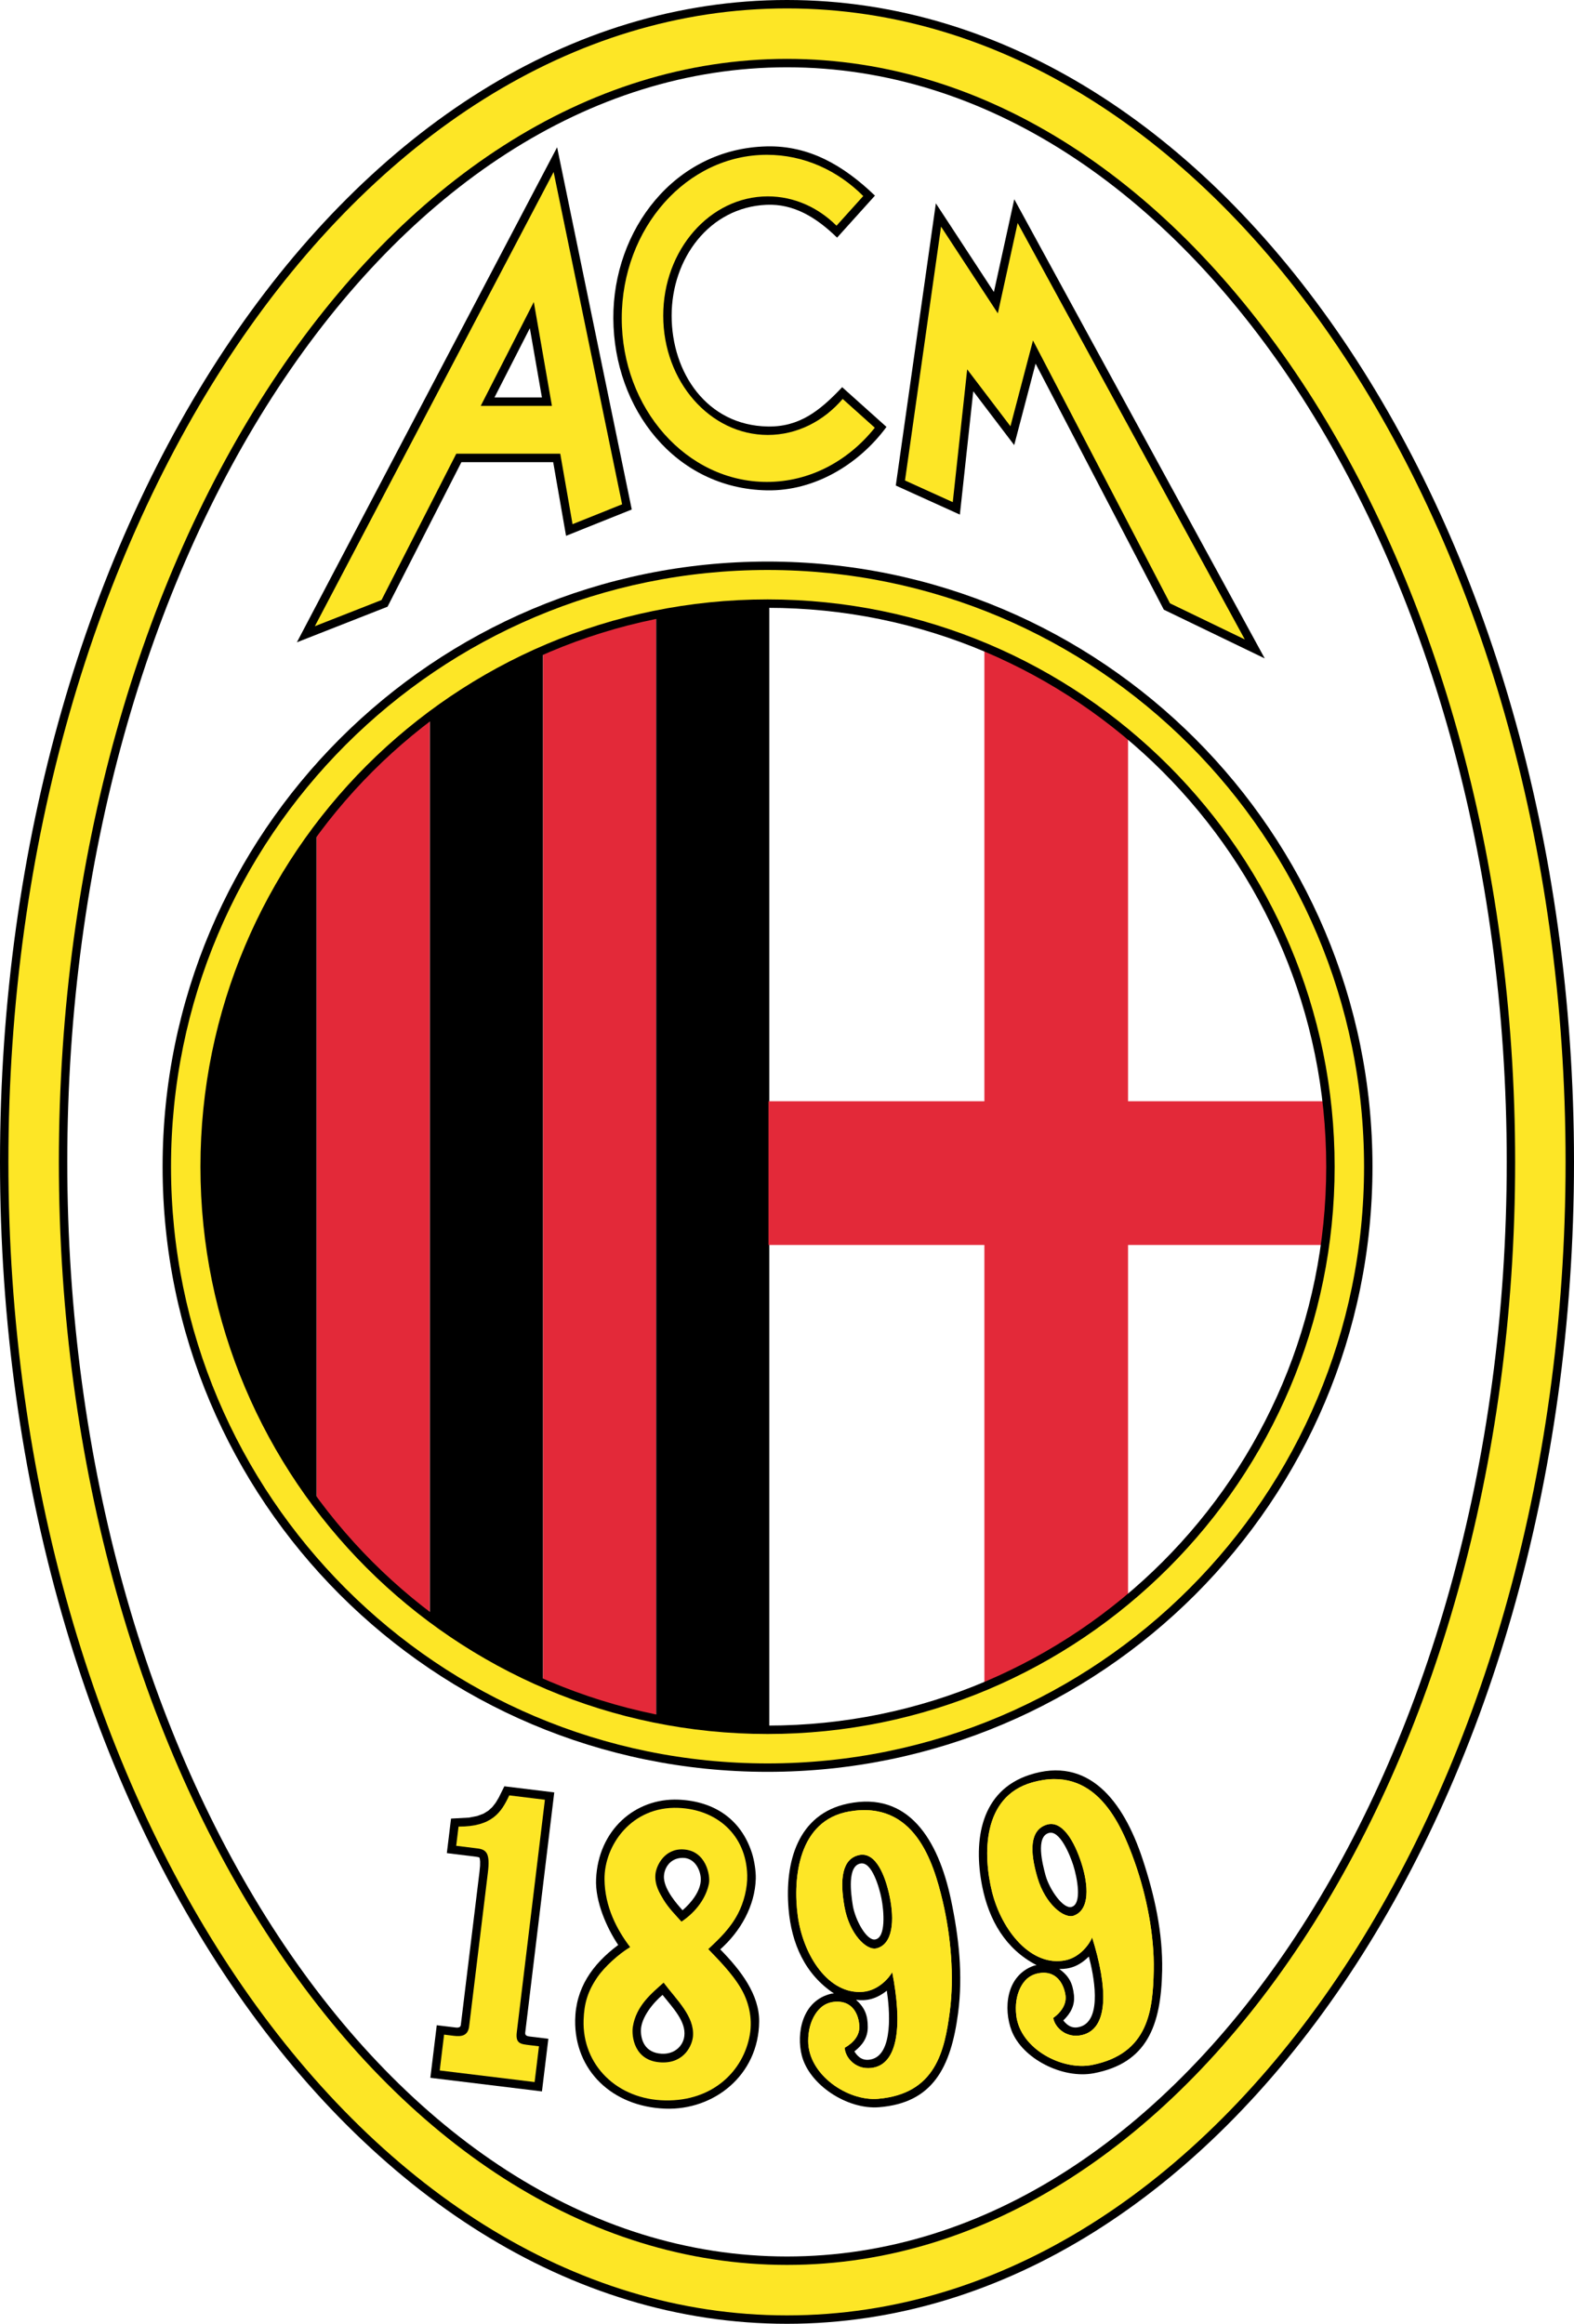
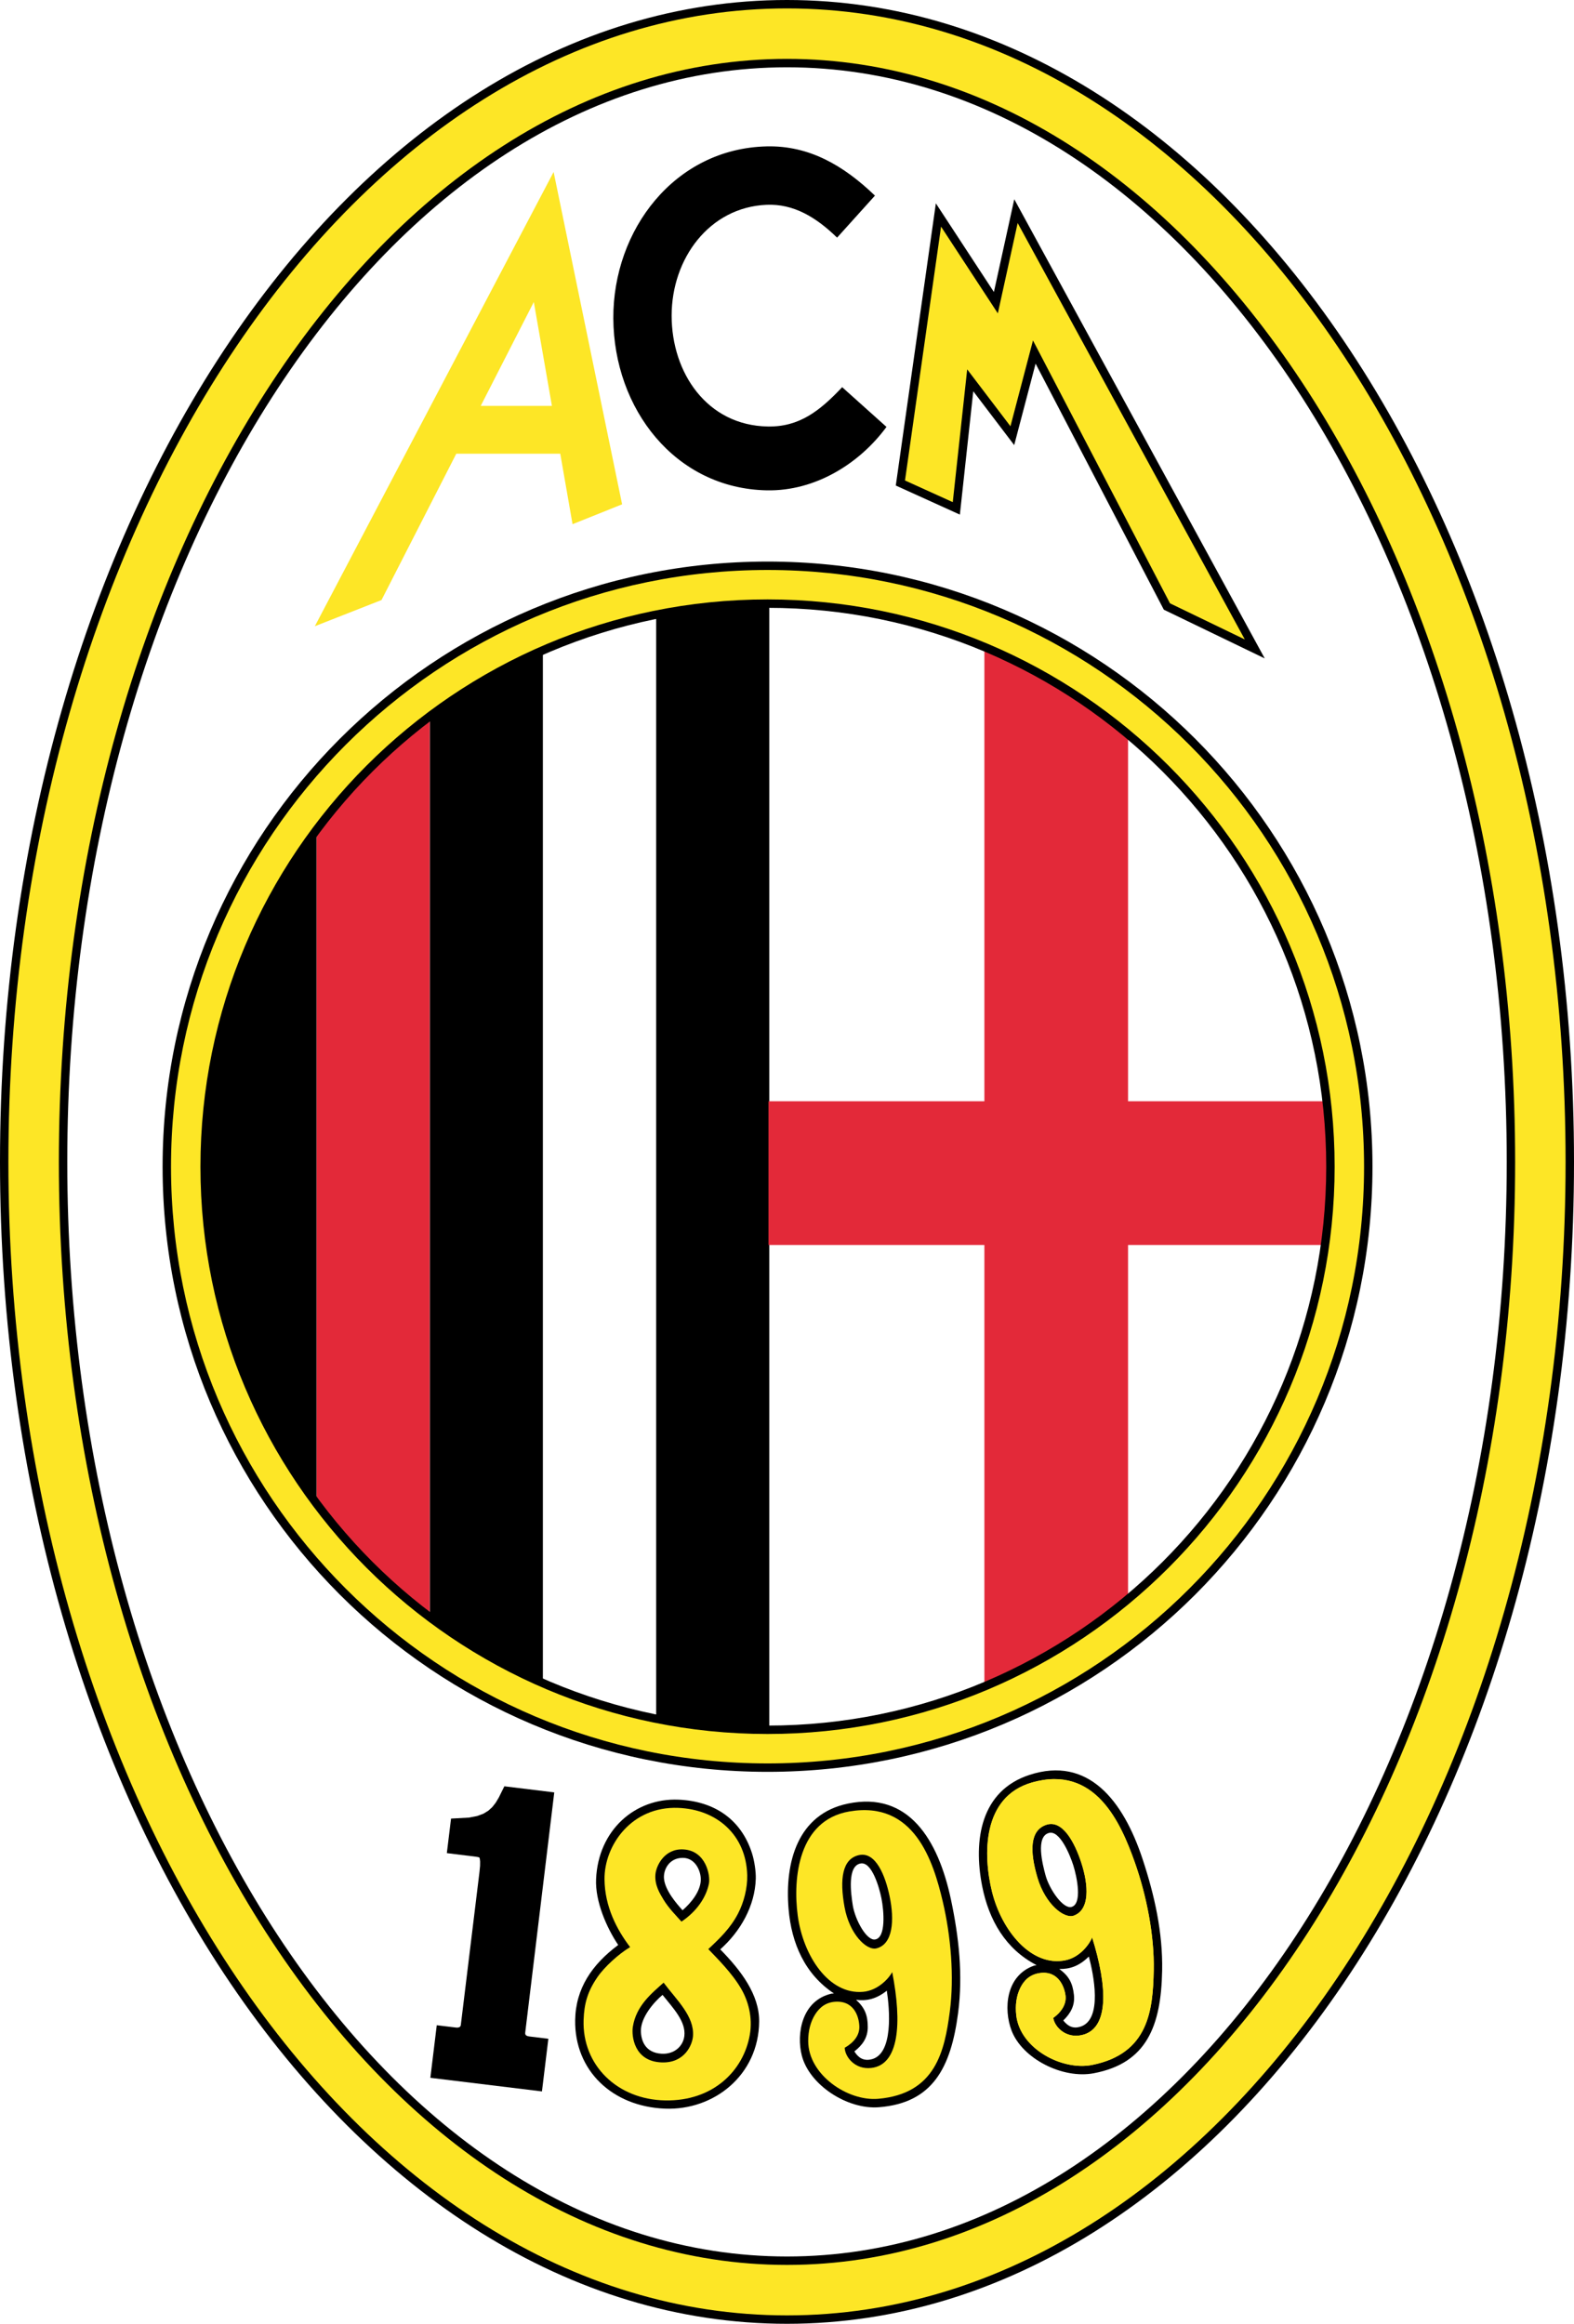
<svg xmlns="http://www.w3.org/2000/svg" version="1.1" id="Ebene_1" x="0px" y="0px" width="384.132px" height="566.929px" viewBox="0 0 384.132 566.929" enable-background="new 0 0 384.132 566.929" xml:space="preserve">
  <path fill-rule="evenodd" clip-rule="evenodd" d="M192.065,0c106.057,0,192.067,126.938,192.067,283.463  c0,156.528-86.01,283.466-192.067,283.466C86.009,566.929,0,439.992,0,283.463C0,126.938,86.009,0,192.065,0L192.065,0z   M192.067,16.416c96.993,0,175.649,119.586,175.649,267.045c0,147.462-78.656,267.048-175.649,267.048  c-96.991,0-175.647-119.586-175.647-267.048C16.42,136.002,95.077,16.416,192.067,16.416L192.067,16.416z" />
  <path fill-rule="evenodd" clip-rule="evenodd" fill="#FDE626" d="M192.063,2.054c104.924,0,190.014,126.02,190.014,281.412  c0,155.393-85.09,281.413-190.014,281.413C87.14,564.878,2.05,438.859,2.05,283.466C2.05,128.074,87.14,2.054,192.063,2.054  L192.063,2.054z M192.065,14.366c98.125,0,177.701,120.505,177.701,269.098c0,148.595-79.575,269.101-177.701,269.101  c-98.124,0-177.7-120.506-177.7-269.101C14.366,134.871,93.941,14.366,192.065,14.366L192.065,14.366z" />
  <polygon fill-rule="evenodd" clip-rule="evenodd" points="187.741,147.269 187.741,421.787 173.767,421.957 160.139,419.582   160.139,149.91 173.338,147.764 187.741,147.269 " />
-   <polygon fill-rule="evenodd" clip-rule="evenodd" fill="#E32939" points="160.116,149.625 160.116,419.126 144.913,415.16   132.511,410.759 132.511,158.431 145.352,154.031 160.116,149.625 " />
  <polygon fill-rule="evenodd" clip-rule="evenodd" points="132.489,158.285 132.489,410.771 120.003,404.541 104.886,394.906   104.886,175.027 116.937,165.989 132.489,158.285 " />
  <polygon fill-rule="evenodd" clip-rule="evenodd" fill="#E32939" points="104.864,174.726 104.864,394.906 91.721,383.46   77.259,367.162 77.259,202.026 91.616,186.064 104.864,174.726 " />
  <polygon fill-rule="evenodd" clip-rule="evenodd" fill="#E32939" points="275.297,178.688 275.297,268.669 325.128,268.669   325.128,303.73 275.297,303.73 275.297,390.501 258.169,403.916 240.238,411.64 240.238,303.73 187.548,303.73 187.548,268.669   240.238,268.669 240.238,157.551 257.692,165.78 275.297,178.688 " />
  <path fill-rule="evenodd" clip-rule="evenodd" d="M77.236,202.79v163.917c-14.85-18.725-25.663-43.697-27.603-82.399  C50.038,246.852,62.316,223.058,77.236,202.79L77.236,202.79z" />
  <path fill-rule="evenodd" clip-rule="evenodd" d="M187.316,137.003c81.523,0,147.634,66.111,147.634,147.635  c0,81.523-66.111,147.633-147.634,147.633c-81.523,0-147.634-66.109-147.634-147.633  C39.682,203.114,105.793,137.003,187.316,137.003L187.316,137.003z M187.316,148.291c75.289,0,136.346,61.059,136.346,136.348  c0,75.287-61.058,136.346-136.346,136.346S50.97,359.925,50.97,284.638C50.97,209.349,112.028,148.291,187.316,148.291  L187.316,148.291z" />
  <path fill-rule="evenodd" clip-rule="evenodd" fill="#FDE626" d="M187.316,139.056c80.388,0,145.582,65.193,145.582,145.583  c0,80.387-65.193,145.58-145.582,145.58S41.735,365.025,41.735,284.638C41.735,204.249,106.928,139.056,187.316,139.056  L187.316,139.056z M187.316,146.239c76.423,0,138.399,61.976,138.399,138.399c0,76.422-61.976,138.398-138.399,138.398  S48.917,361.06,48.917,284.638C48.917,208.214,110.893,146.239,187.316,146.239L187.316,146.239z" />
  <path fill-rule="evenodd" clip-rule="evenodd" d="M110.953,494.615c0.403,0.049,1.408,0.25,1.513-0.611l4.555-37.355l0.139-1.463  l0.01-1.049l-0.075-0.654l-0.094-0.281l-0.022-0.033l-0.012-0.008l-0.199-0.076l-0.534-0.096l-7.184-0.889l1.027-8.424l4.377-0.24  l2.001-0.387l1.541-0.576l1.191-0.73l0.968-0.887l0.826-1.061l0.745-1.246l1.363-2.75l12.178,1.488l-7.08,58.543  c-0.084,0.688,0.243,0.908,1.161,1.02l4.478,0.547l-1.563,12.84l-27.234-3.32l1.562-12.826L110.953,494.615L110.953,494.615z" />
-   <path fill="#FDE626" d="M126.124,495.787c-0.339,2.797,0.9,2.895,3.149,3.164l2.262,0.271l-1.062,8.729l-23.161-2.824l1.065-8.748  l2.361,0.291c2.021,0.248,3.48-0.072,3.756-2.336l4.568-37.465c0.565-4.633-0.277-5.633-2.521-5.91l-5.206-0.645l0.571-4.684  c8.168,0.021,10.427-3.463,12.376-7.619l8.701,1.064L126.124,495.787L126.124,495.787z" />
  <path fill-rule="evenodd" clip-rule="evenodd" d="M166.641,453.259c-3.349-0.006-4.778,2.891-4.598,5.031  c0.244,2.898,3.123,6.195,4.533,7.748c2.076-1.777,4.401-4.625,4.452-7.424C171.068,456.437,169.676,453.265,166.641,453.259  L166.641,453.259z M161.411,501.041c3.071,0.199,5.293-1.781,5.6-4.309c0.424-3.514-2.663-6.74-5.32-10.045  c-2.255,1.896-5.305,5.559-5.28,8.773C156.43,497.773,157.417,500.781,161.411,501.041L161.411,501.041z M162.297,514.441  c-12.923-0.506-22.115-9.361-21.928-21.6c0.12-7.727,4.11-13.572,10.504-18.33c-2.796-4.16-5.635-10.572-5.402-16.045  c0.511-12.004,9.545-19.842,20.106-19.41c8.659,0.357,15.282,4.74,17.942,13.061c0.616,1.93,0.978,4.541,0.928,6.221  c-0.2,6.641-3.7,12.816-8.672,17.244c5.064,5.146,9.557,11.061,9.495,17.615C185.147,506.283,174.217,514.906,162.297,514.441  L162.297,514.441z" />
  <path fill="#FDE626" d="M173.023,459.474c0.35-1.861-0.674-7.971-6.246-8.277c-4.61-0.256-6.659,3.967-6.826,6.154  c-0.196,2.529,1.025,4.518,2.006,6.143c1.28,2.113,3.229,4.025,4.353,5.314C170.138,466.267,172.411,462.72,173.023,459.474  L173.023,459.474z M161.951,483.703c-2.841,2.547-6.71,5.594-7.515,10.82c-0.323,2.107,0.238,8.402,7.055,8.639  c5.593,0.191,7.482-4.283,7.634-6.426C169.474,491.882,165.151,487.958,161.951,483.703L161.951,483.703z M182.998,496.376  c-1.504,8.781-8.949,16.268-20.658,16.059s-20.268-8.617-19.914-19.604c0.132-4.063,0.996-7.023,3.382-10.488  c1.747-2.539,5.24-5.691,7.969-7.309c-3.254-4.283-6.183-9.877-6.248-16.541c-0.079-8.287,6.607-17.875,17.999-17.432  c9.33,0.361,16.58,6.518,16.829,16.436c0.077,3.1-0.808,6.617-2.258,9.385c-1.865,3.563-4.462,6.041-7.239,8.635  c2.019,2.119,5.762,5.781,8.012,9.658C182.599,488.15,183.724,492.142,182.998,496.376L182.998,496.376z" />
  <path fill-rule="evenodd" clip-rule="evenodd" d="M195.688,501.523c-1.392-5.385,0.026-13.49,7.238-15.137l0.598-0.049  c-7.079-4.691-10.368-12.188-11.077-20.627c-0.961-11.451,2.258-23.146,14.459-25.686c14.756-3.072,22.056,8.691,25.182,23.455  c1.929,9.109,2.947,18.34,1.738,27.594c-1.747,13.369-6.213,22.004-19.335,23.023C206.754,514.699,197.531,508.646,195.688,501.523  L195.688,501.523z M208.917,487.888c2.149,1.93,2.876,3.801,2.86,6.697c-0.012,2.539-1.269,4.34-3.272,5.893  c0.97,1.543,2.145,2.291,3.906,1.982c5.819-1.018,4.647-12.684,4.012-16.797C213.801,487.742,211.477,488.21,208.917,487.888  L208.917,487.888z M210.061,454.621c-3.33,0.541-2.4,7.301-1.947,10.188c0.55,3.496,3.34,8.686,5.448,8.361  c2.707-0.418,2.165-6.996,1.545-10.078C214.625,460.691,212.836,454.171,210.061,454.621L210.061,454.621z" />
  <path fill="#FDE626" d="M231.792,490.804c-1.262,9.527-3.438,20.008-17.459,21.234c-7.459,0.65-17.068-5.867-17.094-14.064  c-0.008-2.502,0.565-4.75,1.713-6.553c1.078-1.689,2.661-3.021,5.196-3.078c4.628-0.104,5.57,4.203,5.573,6.223  c0.002,1.934-1.266,3.707-3.577,5.031c0.096,2.219,2.496,5.371,6.489,4.916c6.751-0.77,7.561-10.809,5.111-23.381  c-0.766,1.445-3.414,4.475-7.104,4.805c-8.361,0.75-14.654-8.77-15.959-18.641c-1.201-9.105,0.134-23.211,12.573-25.357  c15.891-2.74,20.52,12.154,22.833,22.008C232.054,472.32,232.921,482.273,231.792,490.804L231.792,490.804z M209.672,452.574  c-4.17,0.889-4.778,5.93-3.575,12.631c1.195,6.645,5.381,10.734,7.807,10.131c4.036-1.002,4.409-6.902,3.215-12.654  C216.054,457.558,213.715,451.716,209.672,452.574L209.672,452.574z" />
-   <path fill="#FDE626" d="M231.792,490.804c-1.262,9.527-3.438,20.008-17.459,21.234c-7.459,0.65-17.068-5.867-17.094-14.064  c-0.008-2.502,0.565-4.75,1.713-6.553c1.078-1.689,2.661-3.021,5.196-3.078c4.628-0.104,5.57,4.203,5.573,6.223  c0.002,1.934-1.266,3.707-3.577,5.031c0.096,2.219,2.496,5.371,6.489,4.916c6.751-0.77,7.561-10.809,5.111-23.381  c-0.766,1.445-3.414,4.475-7.104,4.805c-8.361,0.75-14.654-8.77-15.959-18.641c-1.201-9.105,0.134-23.211,12.573-25.357  c15.891-2.74,20.52,12.154,22.833,22.008C232.054,472.32,232.921,482.273,231.792,490.804L231.792,490.804z M209.672,452.574  c-4.17,0.889-4.778,5.93-3.575,12.631c1.195,6.645,5.381,10.734,7.807,10.131c4.036-1.002,4.409-6.902,3.215-12.654  C216.054,457.558,213.715,451.716,209.672,452.574L209.672,452.574z" />
  <path fill-rule="evenodd" clip-rule="evenodd" d="M246.867,495.382c-1.979-5.199-1.463-13.41,5.523-15.844l0.588-0.113  c-7.553-3.883-11.649-10.969-13.285-19.279c-2.22-11.275-0.312-23.254,11.535-27.125c14.327-4.682,22.881,6.205,27.617,20.533  c2.922,8.842,4.953,17.902,4.772,27.234c-0.261,13.48-3.746,22.555-16.675,25.016C259.32,507.255,249.484,502.259,246.867,495.382  L246.867,495.382z M258.51,480.371c2.349,1.682,3.278,3.461,3.583,6.34c0.268,2.527-0.783,4.455-2.603,6.219  c1.133,1.426,2.384,2.041,4.102,1.539c5.671-1.654,3.219-13.119,2.133-17.137C263.349,479.687,261.09,480.408,258.51,480.371  L258.51,480.371z M255.975,447.181c-3.25,0.904-1.579,7.521-0.811,10.34c0.933,3.414,4.278,8.264,6.337,7.709  c2.645-0.715,1.38-7.191,0.424-10.188C261.182,452.71,258.684,446.427,255.975,447.181L255.975,447.181z" />
  <path fill="#FDE626" d="M281.566,480.744c-0.202,9.609-1.209,20.266-15.008,23.031c-7.342,1.471-17.612-3.947-18.542-12.092  c-0.283-2.486,0.038-4.783,0.979-6.701c0.885-1.799,2.312-3.297,4.824-3.633c4.589-0.613,6,3.564,6.227,5.57  c0.215,1.922-0.849,3.822-3.001,5.395c0.341,2.195,3.074,5.064,6.993,4.17c6.625-1.51,6.321-11.576,2.5-23.801  c-0.603,1.52-2.9,4.822-6.531,5.559c-8.228,1.668-15.532-7.1-17.918-16.766c-2.199-8.918-2.429-23.084,9.698-26.59  c15.491-4.477,21.735,9.816,25.122,19.354C279.788,462.345,281.749,472.142,281.566,480.744L281.566,480.744z M255.363,445.189  c-4.047,1.344-4.095,6.422-2.159,12.949c1.921,6.471,6.532,10.072,8.877,9.207c3.901-1.443,3.621-7.348,1.799-12.932  C262.255,449.437,259.287,443.89,255.363,445.189L255.363,445.189z" />
  <path fill="#FDE626" d="M281.566,480.744c-0.202,9.609-1.209,20.266-15.008,23.031c-7.342,1.471-17.612-3.947-18.542-12.092  c-0.283-2.486,0.038-4.783,0.979-6.701c0.885-1.799,2.312-3.297,4.824-3.633c4.589-0.613,6,3.564,6.227,5.57  c0.215,1.922-0.849,3.822-3.001,5.395c0.341,2.195,3.074,5.064,6.993,4.17c6.625-1.51,6.321-11.576,2.5-23.801  c-0.603,1.52-2.9,4.822-6.531,5.559c-8.228,1.668-15.532-7.1-17.918-16.766c-2.199-8.918-2.429-23.084,9.698-26.59  c15.491-4.477,21.735,9.816,25.122,19.354C279.788,462.345,281.749,472.142,281.566,480.744L281.566,480.744z M255.363,445.189  c-4.047,1.344-4.095,6.422-2.159,12.949c1.921,6.471,6.532,10.072,8.877,9.207c3.901-1.443,3.621-7.348,1.799-12.932  C262.255,449.437,259.287,443.89,255.363,445.189L255.363,445.189z" />
-   <path fill-rule="evenodd" clip-rule="evenodd" d="M135.963,35.926l-63.51,120.776l22.129-8.689l18.027-35.266h22.396l3.138,17.979  l16.038-6.425L135.963,35.926L135.963,35.926z M120.676,96.966l8.631-16.886l2.945,16.886H120.676L120.676,96.966z" />
  <path fill-rule="evenodd" clip-rule="evenodd" fill="#FDE626" d="M135.111,41.956L76.836,152.777l16.272-6.389l18.244-35.692h25.378  l2.999,17.186l12.096-4.845L135.111,41.956L135.111,41.956z M117.323,99.019l12.952-25.337l4.42,25.337H117.323L117.323,99.019z" />
  <polygon fill-rule="evenodd" clip-rule="evenodd" points="218.615,118.455 234.255,125.548 237.525,95.454 247.514,108.592   252.736,88.716 284.03,148.744 308.655,160.631 247.531,48.607 242.56,71.239 228.396,49.613 218.615,118.455 " />
  <polygon fill-rule="evenodd" clip-rule="evenodd" fill="#FDE626" points="220.862,117.222 232.521,122.508 236.041,90.112   246.599,103.998 252.099,83.059 285.535,147.193 303.793,156.005 248.358,54.409 243.519,76.448 229.663,55.292 220.862,117.222 " />
  <path fill-rule="evenodd" clip-rule="evenodd" d="M187.129,35.713c10.314-0.234,18.708,4.614,26.4,12.014l-9.241,10.249  c-5.192-5.059-10.68-8.295-17.231-8.01c-13.938,0.607-23.145,13.1-23.145,27.044c0,13.943,8.629,26.786,23.467,27.042  c7.7,0.133,12.695-3.809,18.15-9.592l10.815,9.691c-6.594,8.97-17.396,15.708-29.209,15.476  c-22.357-0.439-37.343-19.89-37.453-41.956C149.574,56.141,164.602,36.224,187.129,35.713L187.129,35.713z" />
-   <path fill-rule="evenodd" clip-rule="evenodd" fill="#FDE626" d="M187.163,37.767c9.025,0,17.257,3.801,23.513,10.061l-6.528,7.24  c-4.486-4.459-10.346-7.156-16.765-7.156c-14.093,0-25.523,13.034-25.523,29.099c0,16.069,11.431,29.099,25.523,29.099  c7.163,0,13.633-3.368,18.269-8.786l7.844,7.029c-6.485,8.113-15.878,13.221-26.332,13.221c-19.562,0-35.426-17.869-35.426-39.902  C151.737,55.636,167.601,37.767,187.163,37.767L187.163,37.767z" />
</svg>